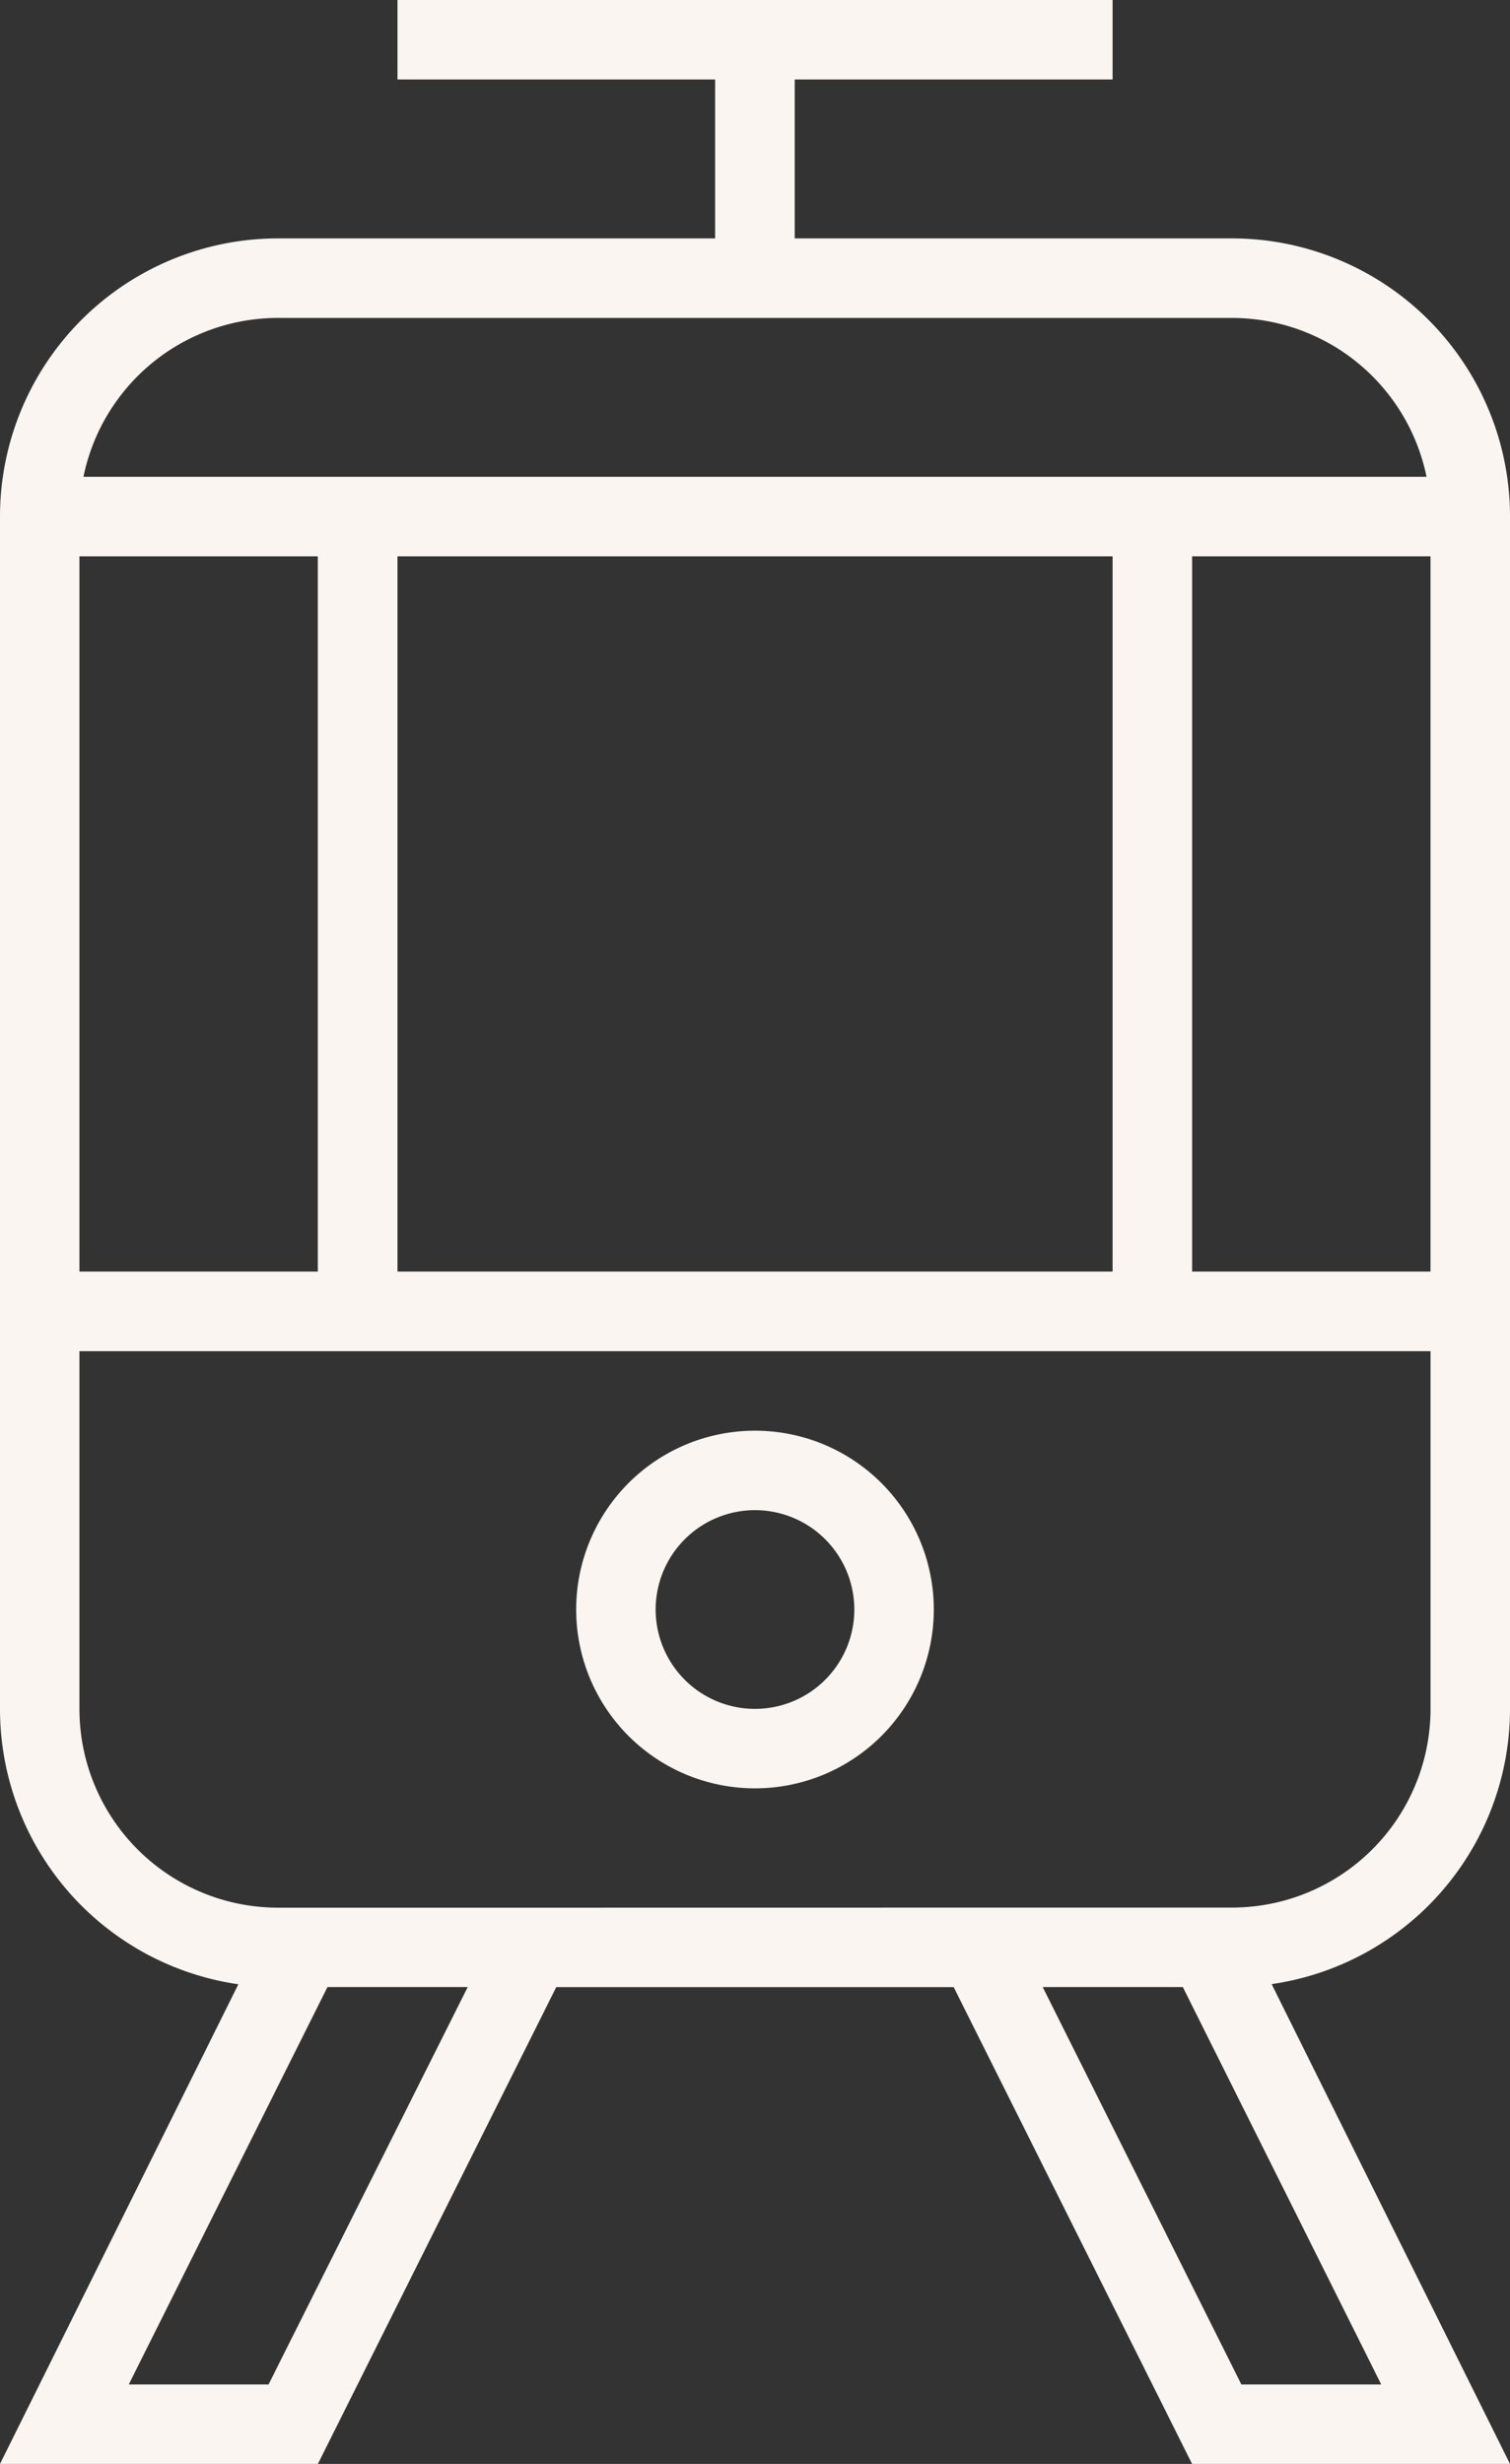
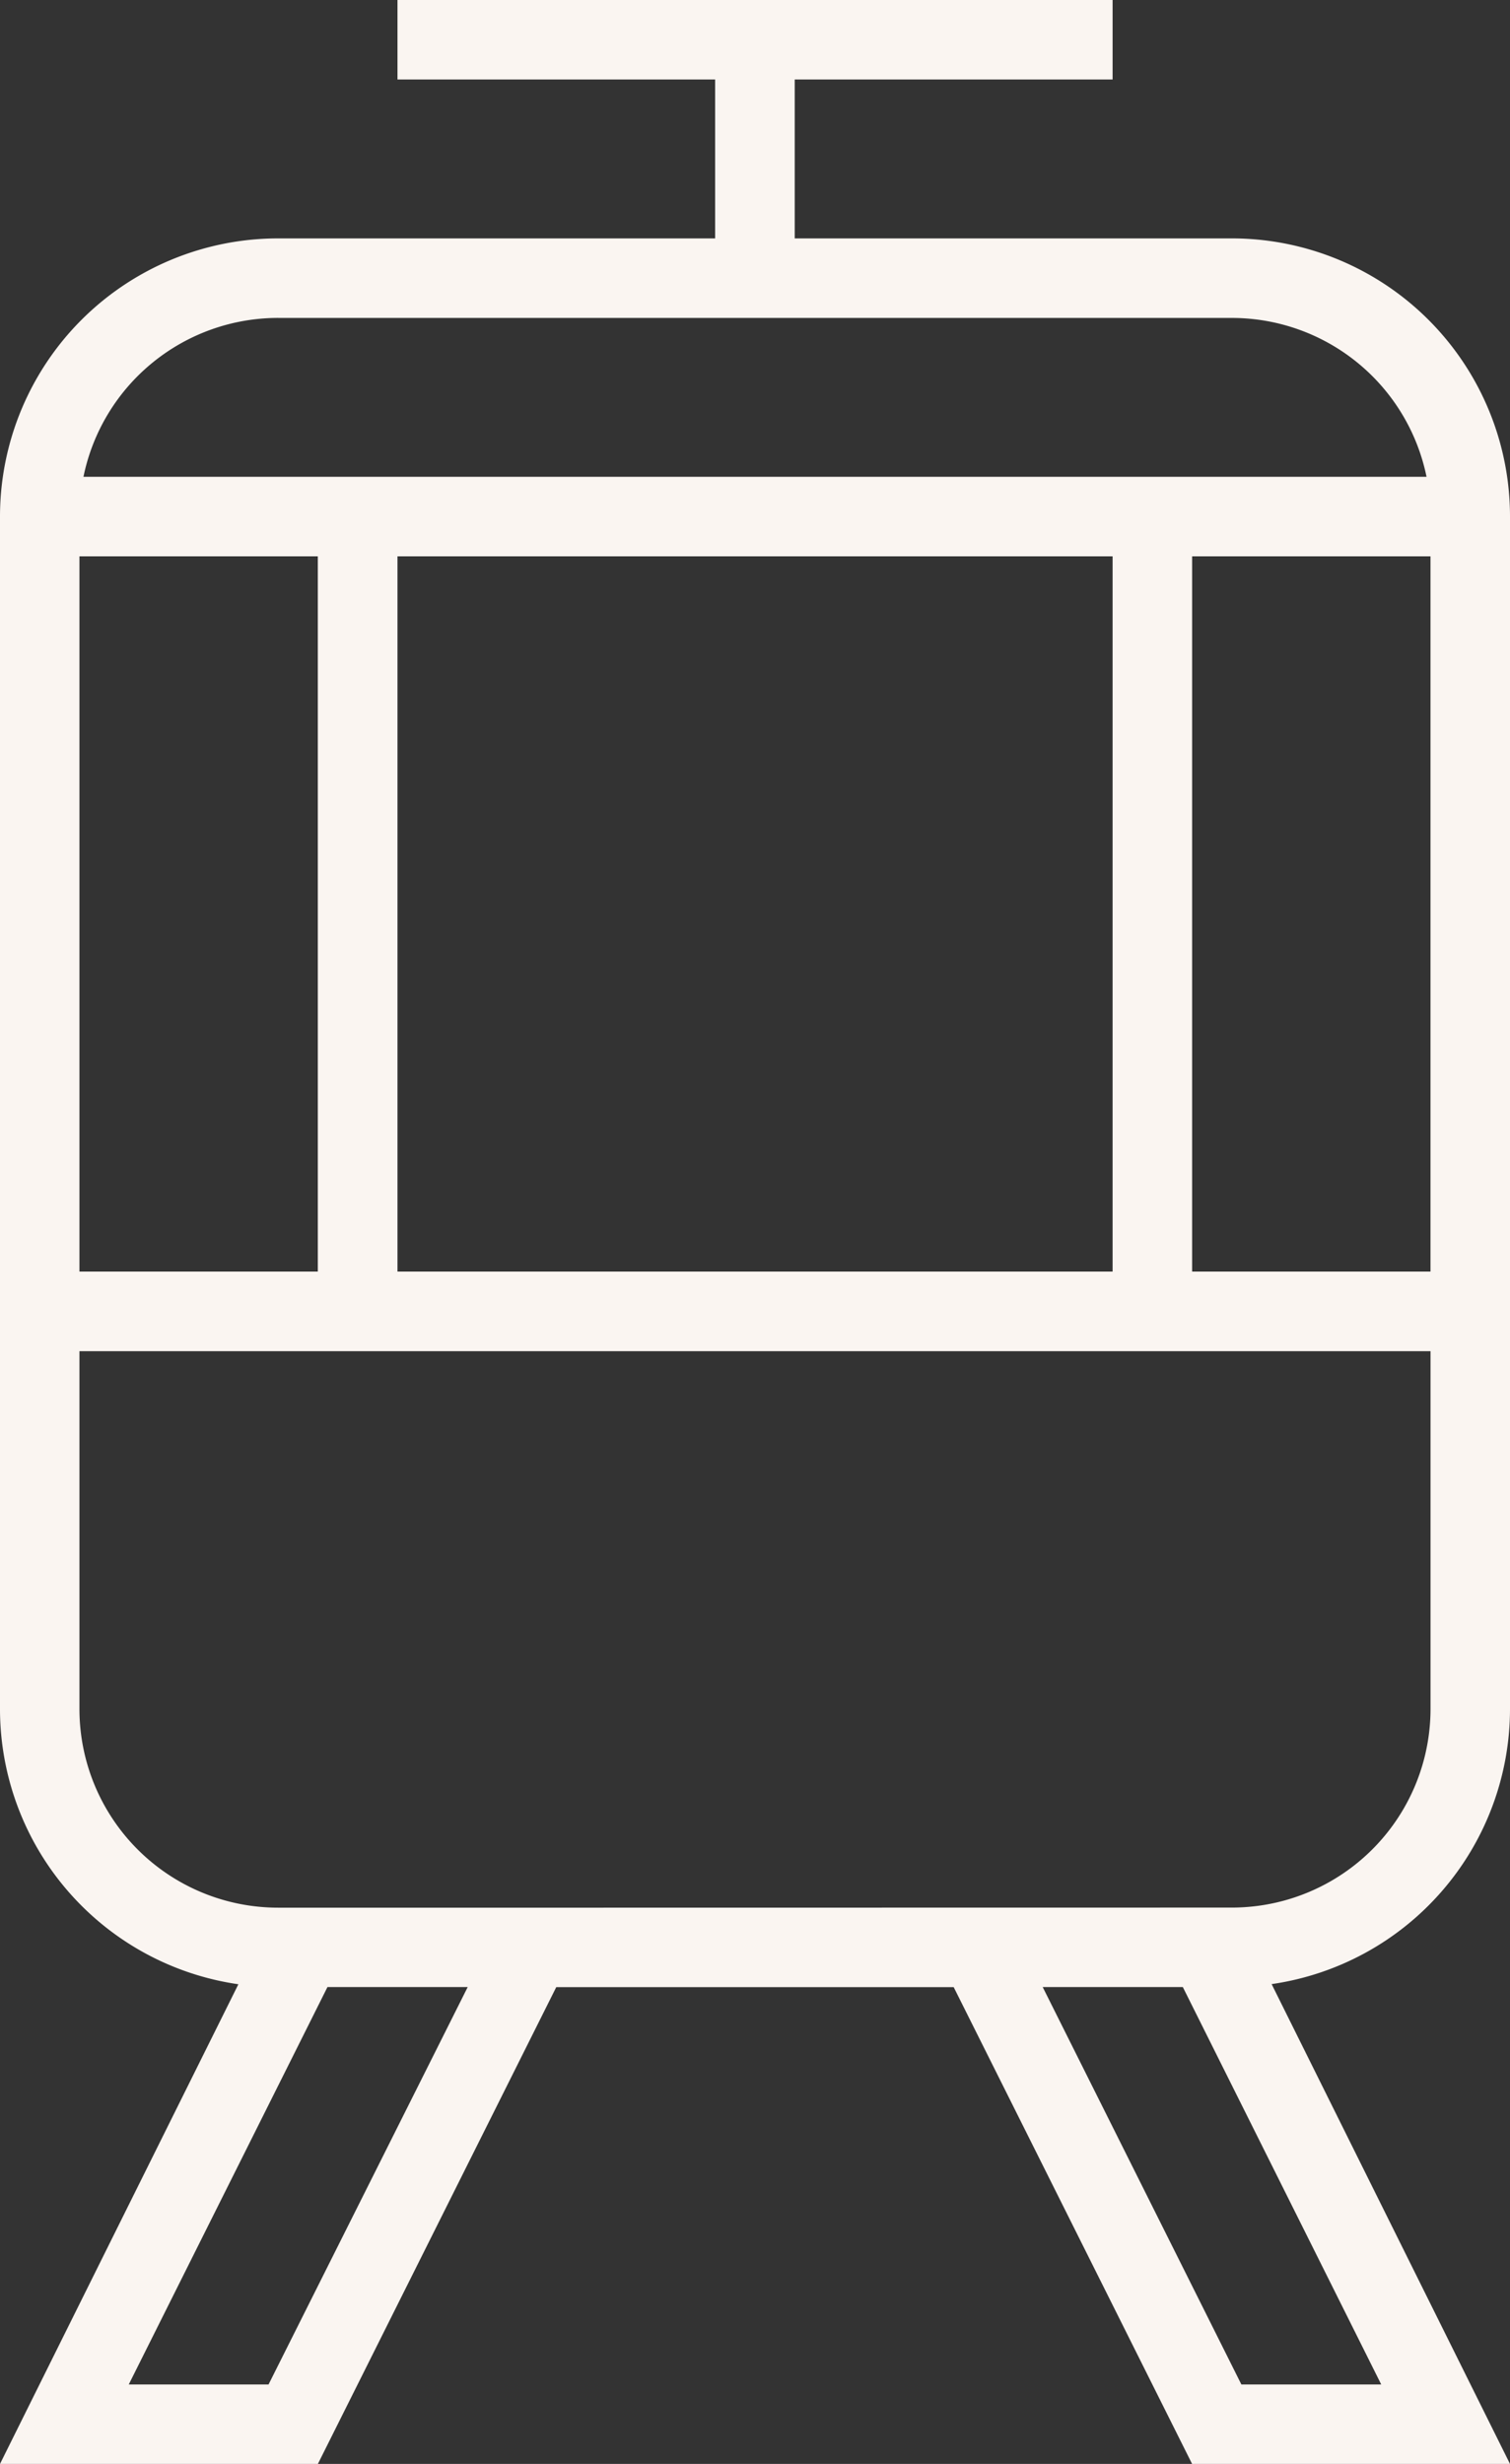
<svg xmlns="http://www.w3.org/2000/svg" width="50.043" height="81.648" viewBox="0 0 50.043 81.648">
  <rect x="0" y="0" width="50.043" height="81.648" fill="#333333" stroke="none" />
  <g transform="translate(-21 -7)">
    <g transform="translate(21 7)">
      <path d="M60.507,88.648H71.043l-7.9-15.9a9.218,9.218,0,0,0,7.9-9.126V24.12A9.218,9.218,0,0,0,61.824,14.9H47.338V9.634H57.873V7h-23.7V9.634H44.7V14.9H30.218A9.218,9.218,0,0,0,21,24.12V63.627a9.218,9.218,0,0,0,7.9,9.126L21,88.648H31.535l7.9-15.8H52.606Zm6.268-2.634H62.14L55.556,72.846H60.2Zm1.633-60.578v23.7h-7.9v-23.7Zm-38.19-7.9H61.824A6.585,6.585,0,0,1,68.277,22.8H23.766A6.585,6.585,0,0,1,30.218,17.535Zm27.655,7.9v23.7h-23.7v-23.7Zm-34.24,0h7.9v23.7h-7.9ZM29.9,86.015H25.267l6.585-13.169H36.5Zm10.851-15.8H30.218a6.585,6.585,0,0,1-6.585-6.585V51.775H68.409V63.627a6.585,6.585,0,0,1-6.585,6.585Z" transform="translate(-21 -7)" fill="#faf5f1" />
-       <path d="M41.426,43a5.926,5.926,0,1,0,5.926,5.926A5.926,5.926,0,0,0,41.426,43Zm0,9.218a3.292,3.292,0,1,1,3.292-3.292A3.292,3.292,0,0,1,41.426,52.218Z" transform="translate(-16.405 4.409)" fill="#faf5f1" />
    </g>
  </g>
</svg>